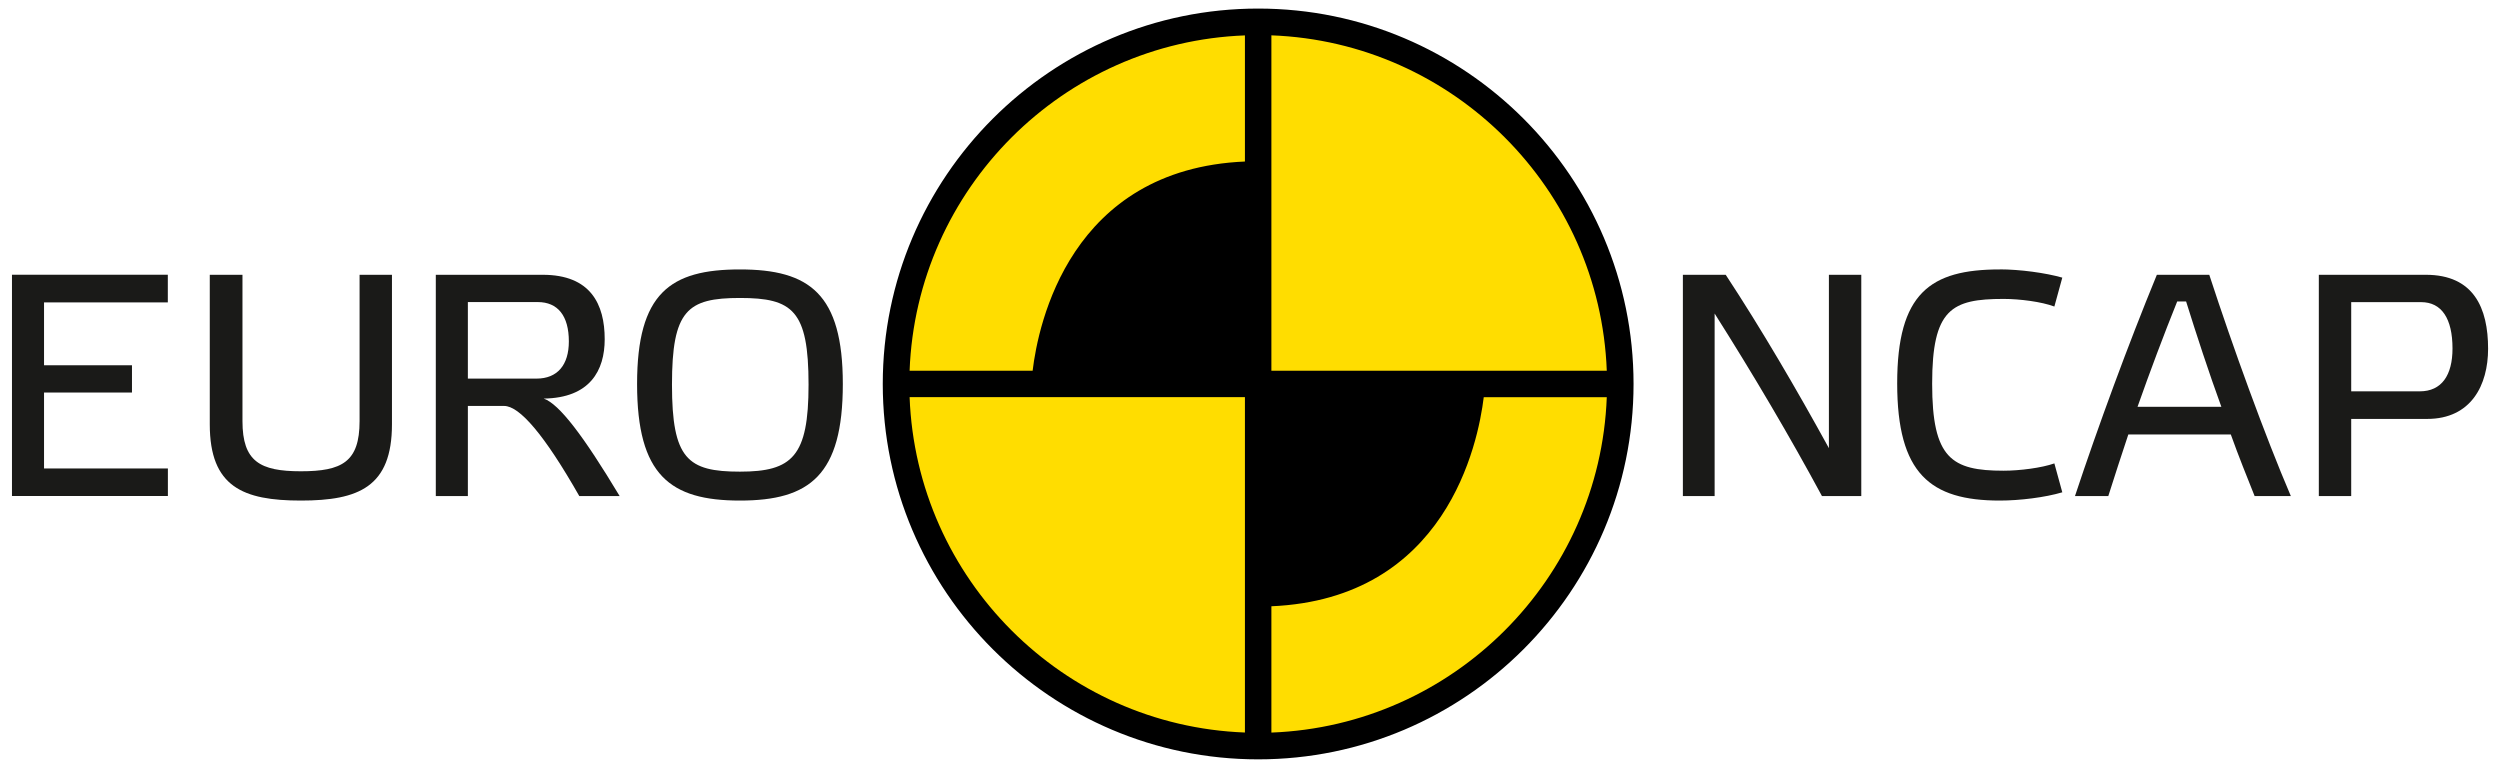
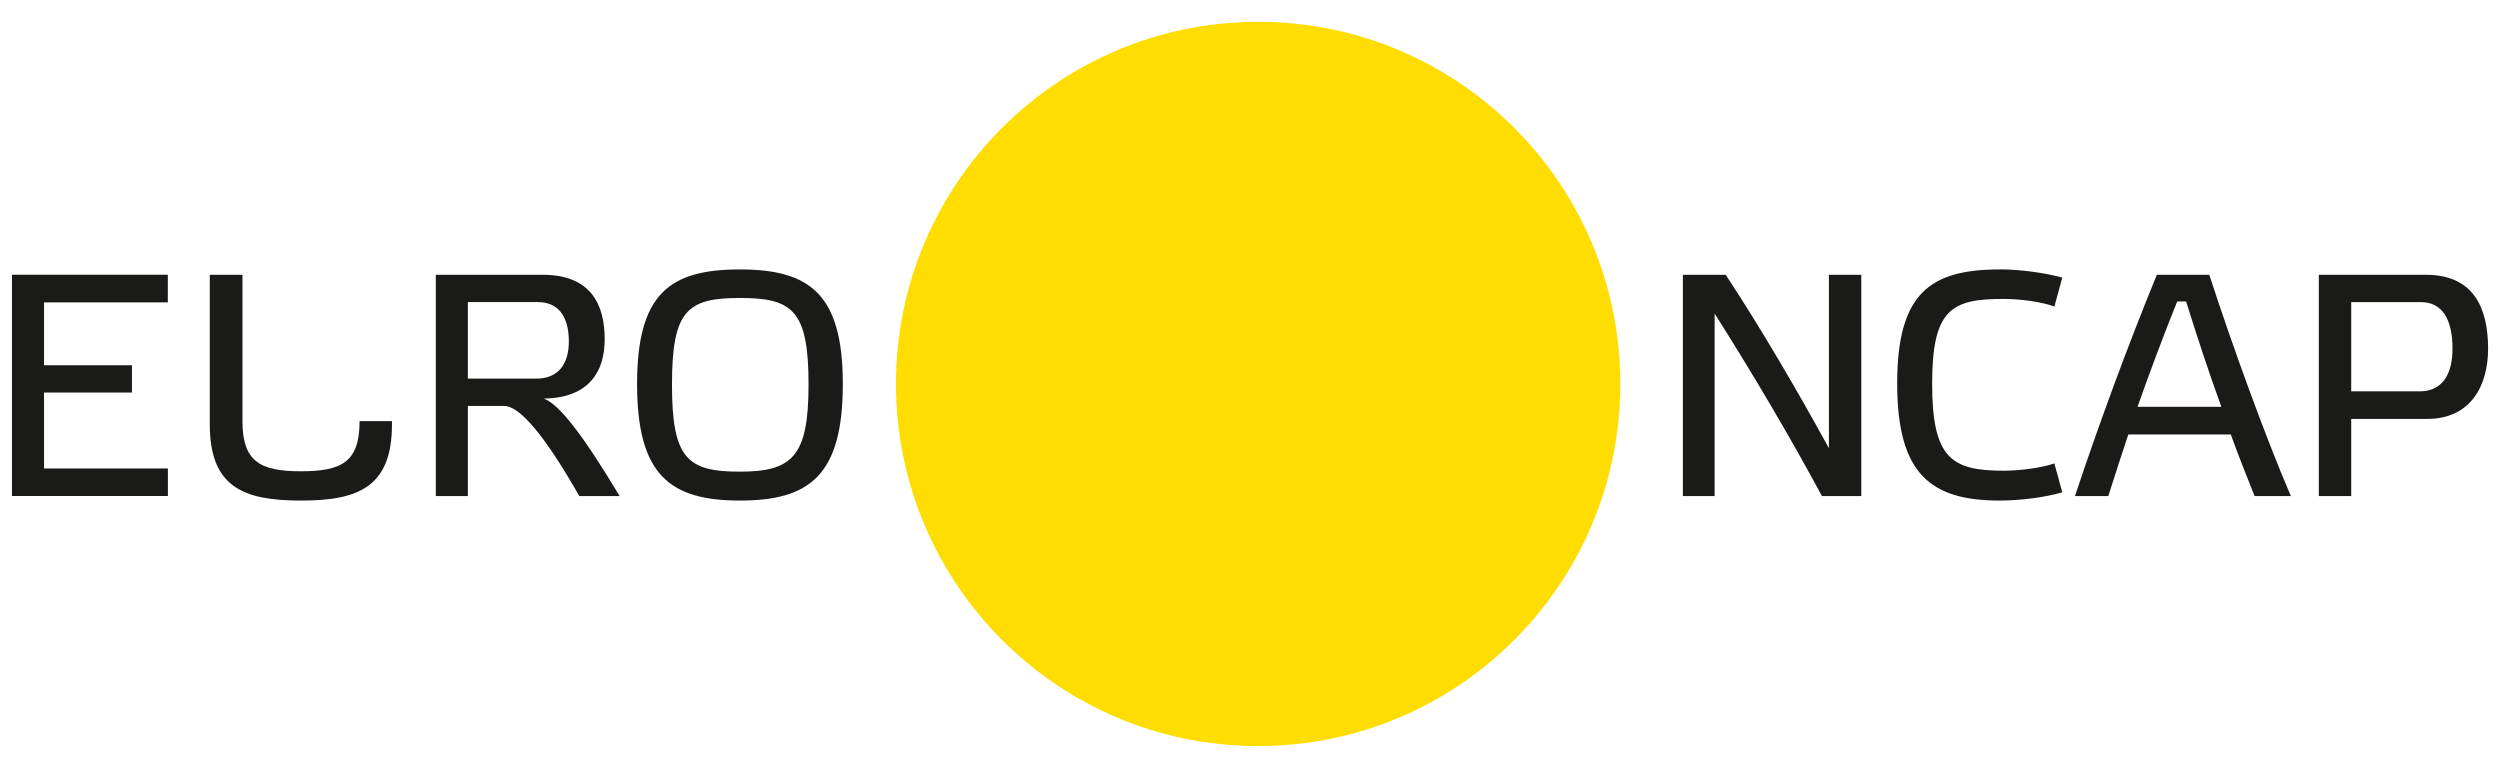
<svg xmlns="http://www.w3.org/2000/svg" id="Calque_1" viewBox="0 0 396.85 121.89">
  <path d="m26.64,43.62v4.38H6.99v9.98h13.96v4.33H6.99v12.05h19.66v4.38H1.9v-35.13h24.75Z" fill="#1a1a18" stroke-width="0" />
-   <path d="m62.22,43.62v23.74c0,9.93-5.29,12.1-14.46,12.1s-14.46-2.17-14.46-12.1v-23.74h5.19v23.23c0,6.4,2.77,7.96,9.27,7.96s9.32-1.46,9.32-7.96v-23.23h5.14Z" fill="#1a1a18" stroke-width="0" />
+   <path d="m62.22,43.62v23.74c0,9.93-5.29,12.1-14.46,12.1s-14.46-2.17-14.46-12.1v-23.74h5.19v23.23c0,6.4,2.77,7.96,9.27,7.96s9.32-1.46,9.32-7.96h5.14Z" fill="#1a1a18" stroke-width="0" />
  <path d="m98.36,78.75h-6.4c-5.54-9.73-9.48-14.31-11.94-14.31h-5.75v14.31h-5.09v-35.13h16.98c7.61,0,9.83,4.69,9.83,10.23,0,4.94-2.32,9.32-9.68,9.42,2.47.86,6.3,5.9,12.05,15.47Zm-24.09-18.65h10.89c3.33,0,5.14-2.17,5.14-5.9,0-4.08-1.76-6.25-4.94-6.25h-11.09v12.15Z" fill="#1a1a18" stroke-width="0" />
  <path d="m133.79,60.96c0,14.46-5.24,18.5-16.33,18.5s-16.33-4.03-16.33-18.5,5.29-18.19,16.33-18.19,16.33,3.88,16.33,18.19Zm-5.44.1c0-11.79-2.52-13.76-10.89-13.76s-10.79,1.97-10.79,13.76,2.47,13.81,10.79,13.81,10.89-2.42,10.89-13.81Z" fill="#1a1a18" stroke-width="0" />
  <path d="m295.47,78.75h-6.25c-5.14-9.53-10.94-19.35-17.04-28.98v28.98h-5.04v-35.13h6.8c5.7,8.67,11.29,18.25,16.38,27.52v-27.52h5.14v35.13Z" fill="#1a1a18" stroke-width="0" />
  <path d="m317.44,42.76c3.18,0,7.26.55,9.93,1.31l-1.26,4.59c-2.02-.76-5.49-1.21-8.06-1.21-8.27,0-11.34,1.61-11.34,13.46s3.07,13.81,11.34,13.81c2.57,0,6.05-.45,8.06-1.16l1.26,4.59c-2.72.81-6.75,1.31-9.93,1.31-11.04,0-16.28-4.28-16.28-18.6s5.24-18.09,16.28-18.09Z" fill="#1a1a18" stroke-width="0" />
  <path d="m354.13,68.97h-16.28c-1.11,3.33-2.17,6.6-3.18,9.78h-5.29c3.68-11.09,8.42-23.99,13-35.13h8.32c3.78,11.59,8.87,25.6,12.95,35.13h-5.75c-1.16-2.92-2.52-6.25-3.78-9.78Zm-8.52-21.12c-2.17,5.39-4.29,11.04-6.3,16.73h13.31c-2.02-5.54-3.93-11.39-5.6-16.73h-1.41Z" fill="#1a1a18" stroke-width="0" />
  <path d="m368.09,78.75v-35.13h16.99c7.61,0,9.88,5.29,9.88,11.74,0,5.75-2.67,11.14-9.68,11.14h-12.05v12.25h-5.14Zm16.03-16.63c3.48,0,5.19-2.57,5.19-6.8,0-4.74-1.71-7.36-4.99-7.36h-11.09v14.16h10.89Z" fill="#1a1a18" stroke-width="0" />
  <path d="m257.21,60.94c0,31.75-25.74,57.49-57.49,57.49s-57.49-25.74-57.49-57.49S167.97,3.46,199.72,3.46s57.49,25.74,57.49,57.49Z" fill="#fd0" stroke-width="0" />
-   <path d="m199.72,1.36c-32.86,0-59.59,26.73-59.59,59.59s26.73,59.59,59.59,59.59,59.59-26.73,59.59-59.59S232.58,1.36,199.72,1.36Zm55.34,57.49h-53.24V5.61c28.87,1.08,52.15,24.36,53.24,53.23ZM197.62,5.61v20.03c-27.76,1.2-32.82,25.81-33.7,33.21h-19.53c1.08-28.87,24.36-52.15,53.23-53.23Zm-53.23,57.43h53.23v53.24c-28.87-1.08-52.15-24.36-53.23-53.24Zm57.43,53.24v-20.04c27.74-1.19,32.81-25.78,33.71-33.19h19.53c-1.08,28.87-24.36,52.15-53.24,53.24Z" stroke-width="0" />
</svg>